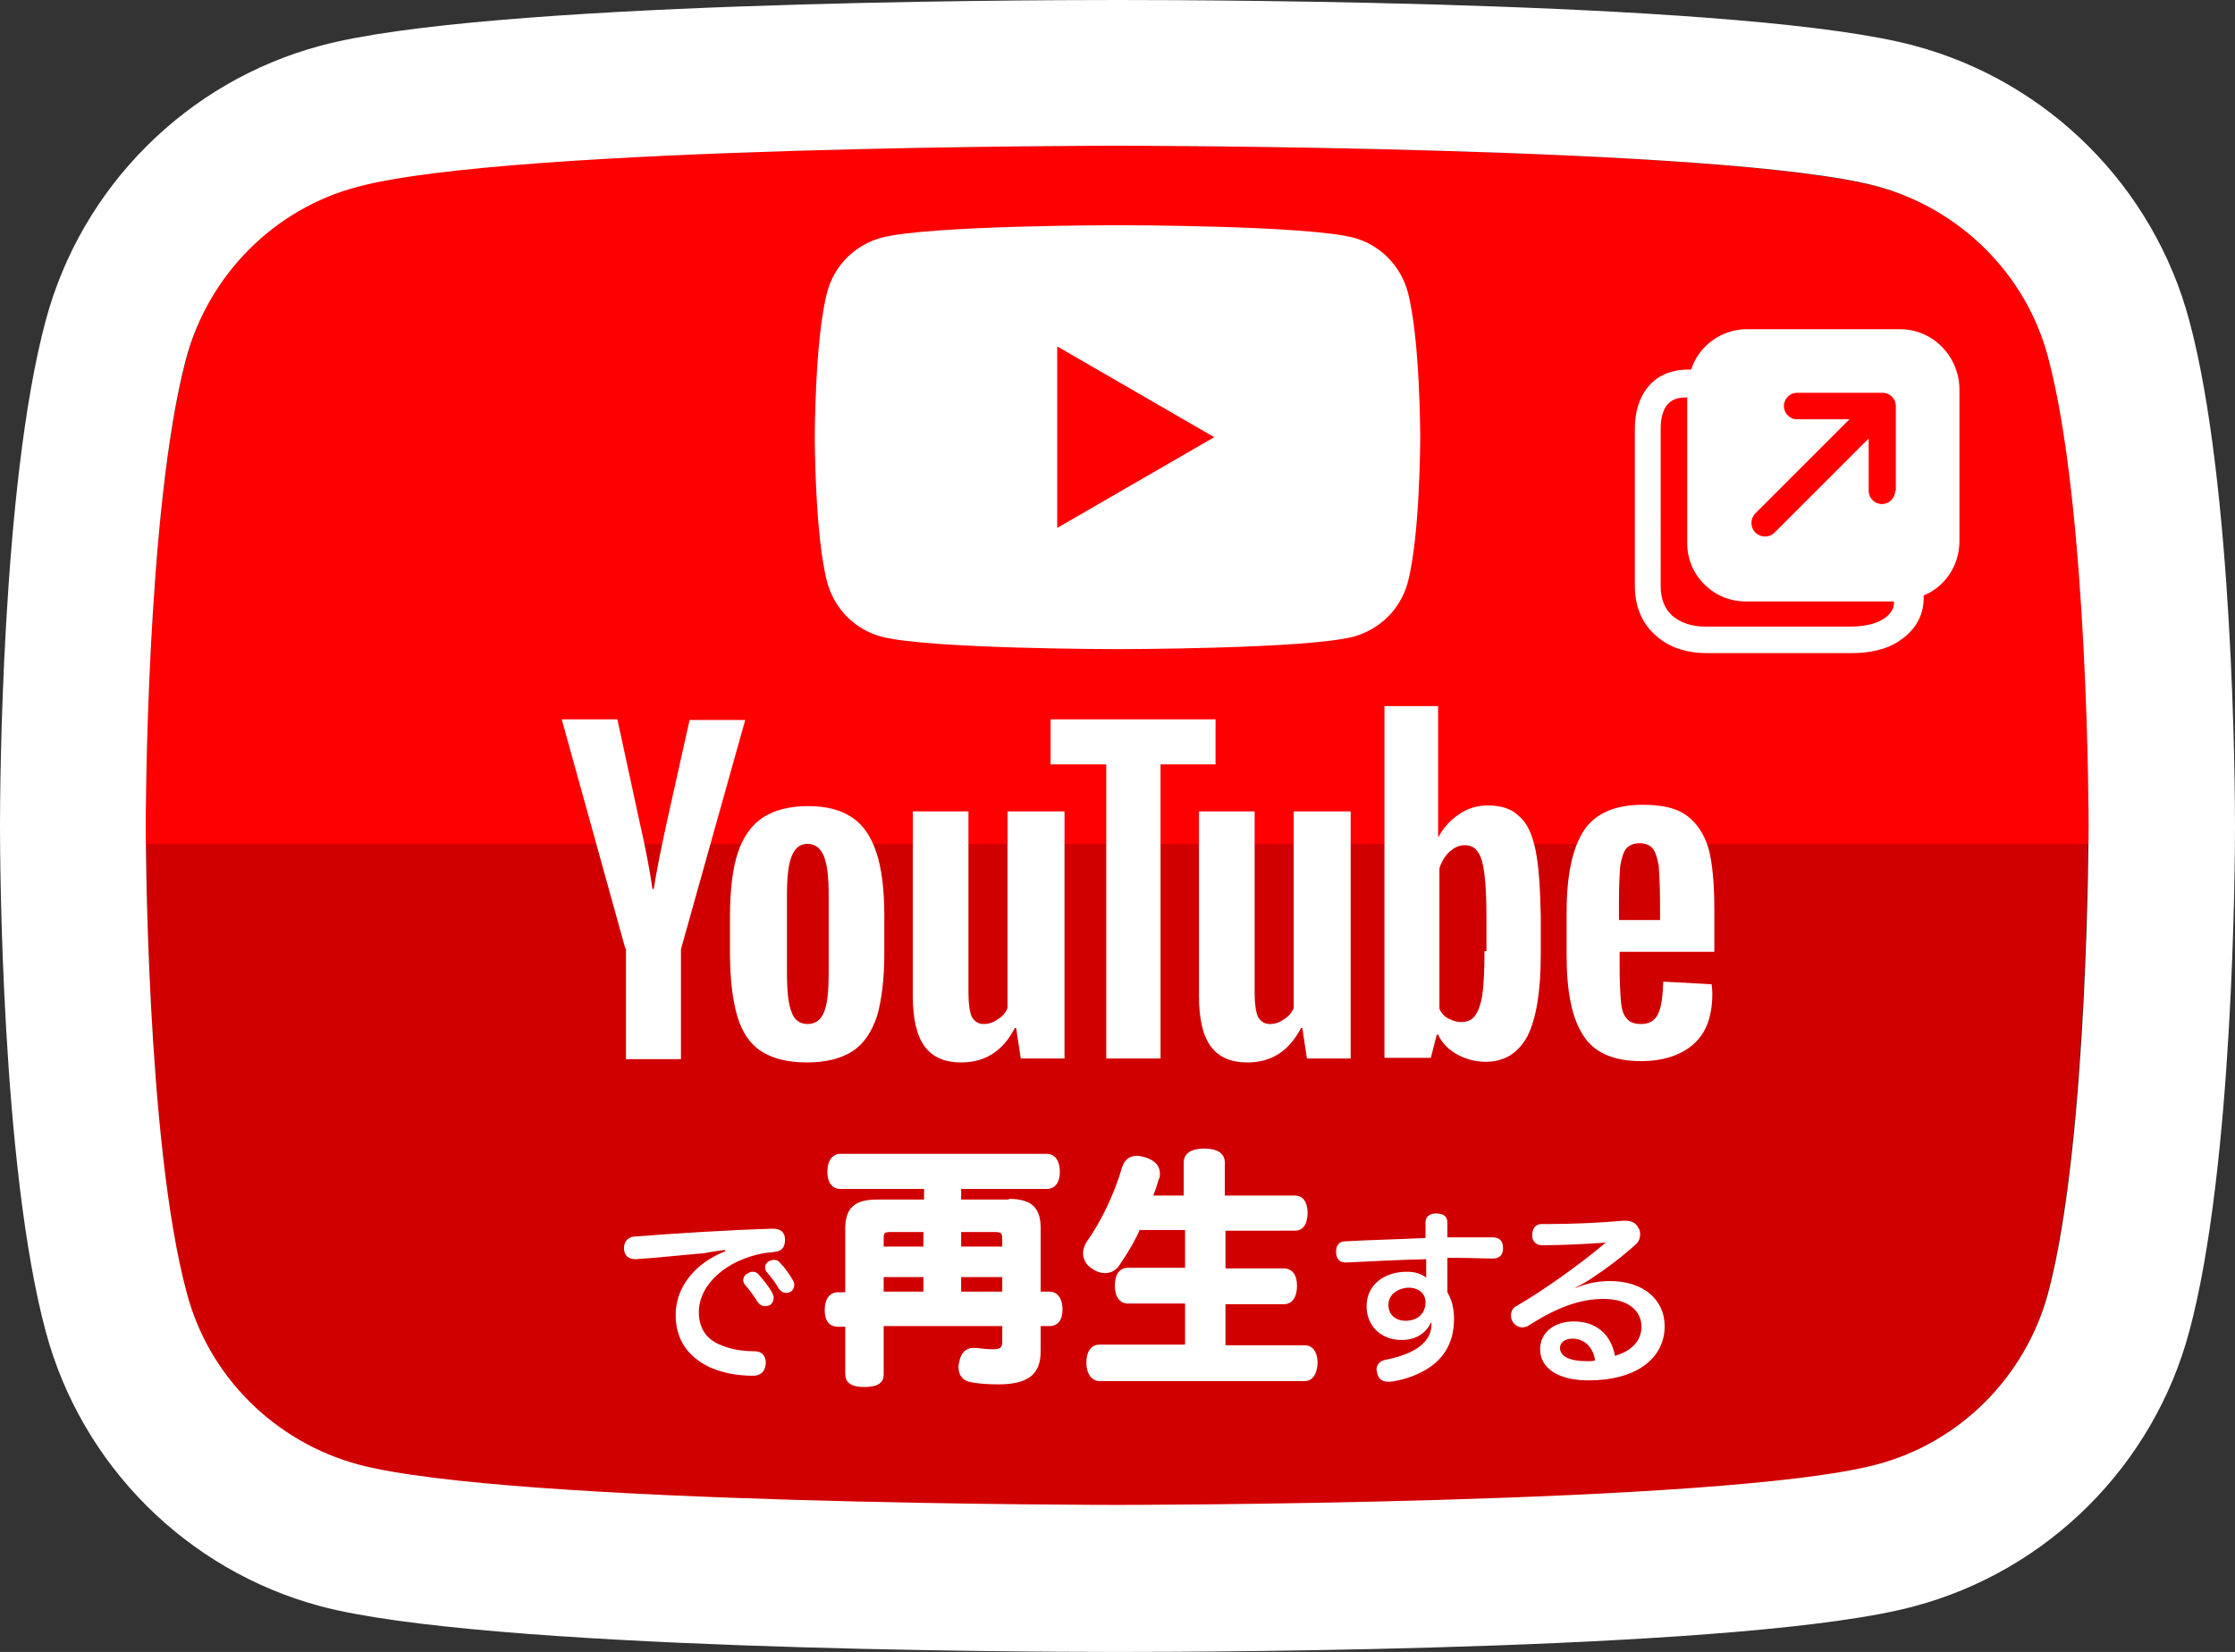
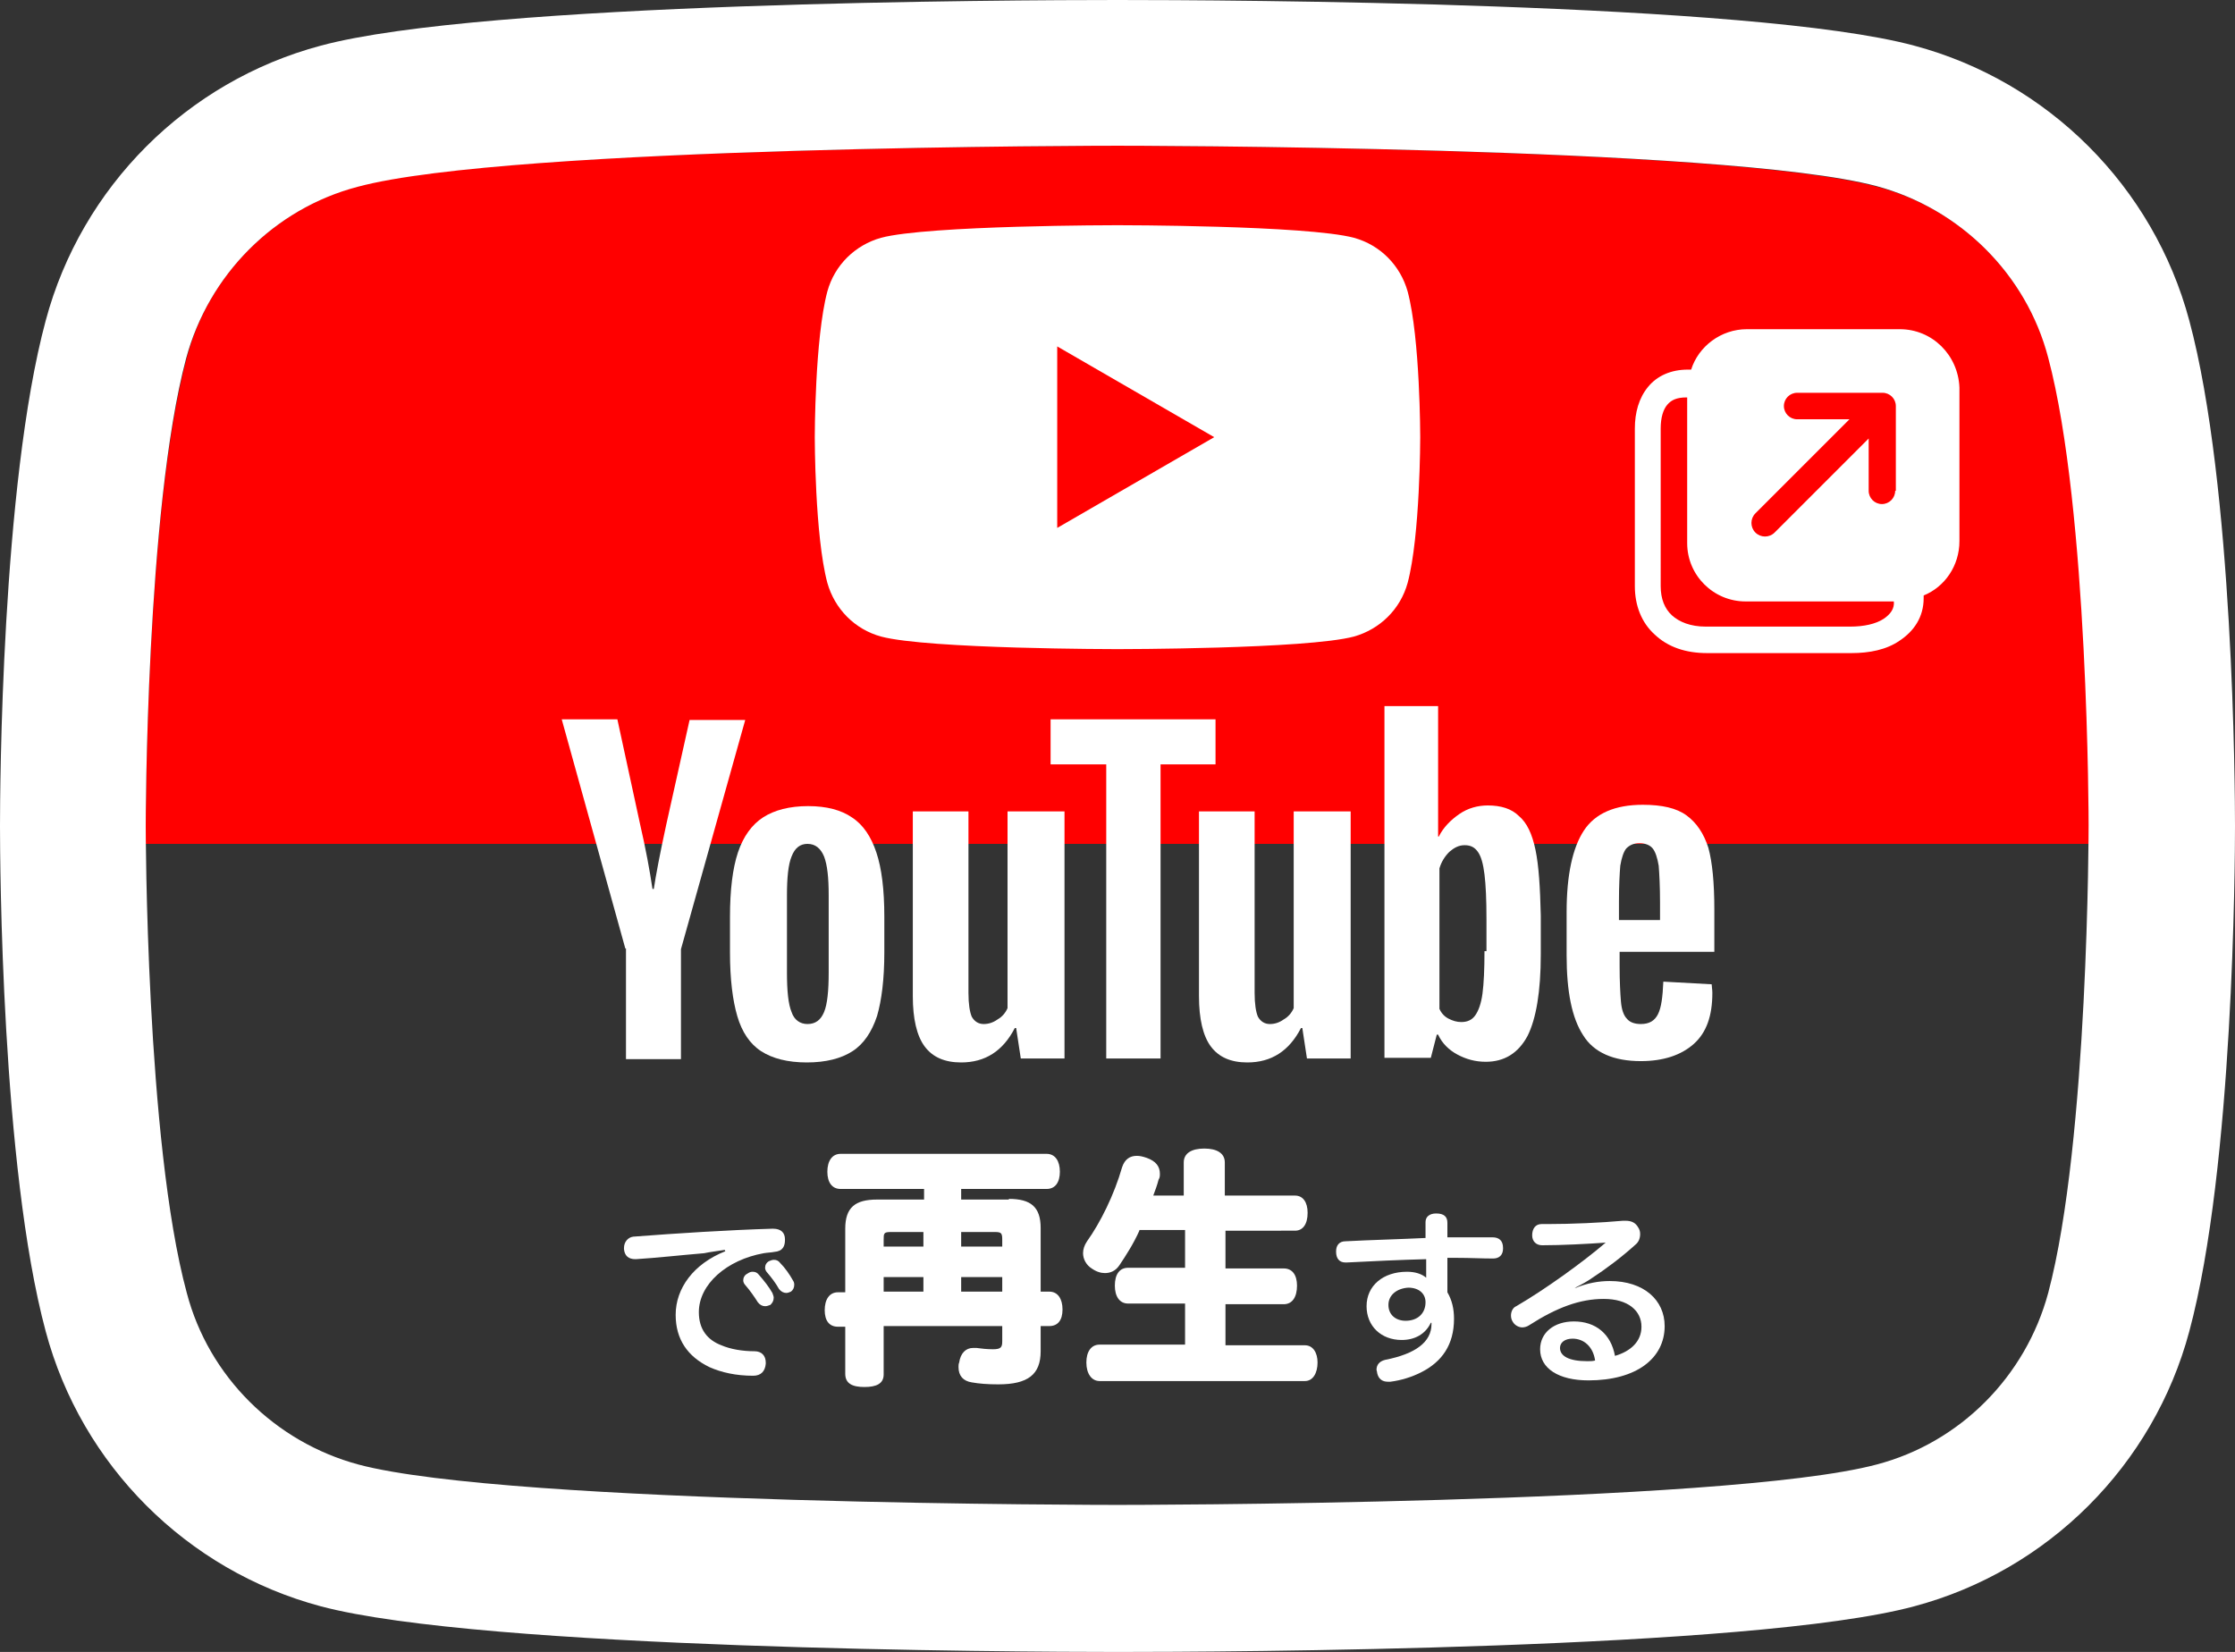
<svg xmlns="http://www.w3.org/2000/svg" version="1.1" id="レイヤー_1" x="0px" y="0px" viewBox="0 0 337.4 249.4" style="enable-background:new 0 0 337.4 249.4;" xml:space="preserve">
  <rect x="0" y="0" width="337.4" height="249.4" fill="#333333" stroke="none" />
  <style type="text/css">
	.st0{fill:#D10000;}
	.st1{fill:#FF0000;}
	.st2{fill:#FFFFFF;}
</style>
-   <path class="st0" d="M309.3,54.1c-3.4-12.6-13.3-22.6-25.9-25.9C260.5,22,168.7,22,168.7,22S77,22,54.1,28.1  c-12.6,3.4-22.6,13.3-25.9,25.9C22,77,22,124.7,22,124.7s0,47.7,6.1,70.6c3.4,12.6,13.3,22.6,25.9,25.9  c22.9,6.1,114.6,6.1,114.6,6.1s91.8,0,114.6-6.1c12.6-3.4,22.6-13.3,25.9-25.9c6.1-22.9,6.1-70.6,6.1-70.6S315.4,77,309.3,54.1z" />
  <path class="st1" d="M315.4,127.4c0-1.7,0-2.7,0-2.7s0-47.7-6.1-70.6c-3.4-12.6-13.3-22.6-25.9-25.9C260.5,22,168.7,22,168.7,22  S77,22,54.1,28.1c-12.6,3.4-22.6,13.3-25.9,25.9C22,77,22,124.7,22,124.7s0,1,0,2.7H315.4z" />
  <path class="st2" d="M168.7,22c0,0,91.8,0,114.6,6.1c12.6,3.4,22.6,13.3,25.9,25.9c6.1,22.9,6.1,70.6,6.1,70.6s0,47.7-6.1,70.6  c-3.4,12.6-13.3,22.6-25.9,25.9c-22.9,6.1-114.6,6.1-114.6,6.1s-91.8,0-114.6-6.1c-12.6-3.4-22.6-13.3-25.9-25.9  C22,172.4,22,124.7,22,124.7s0-47.7,6.1-70.6c3.4-12.6,13.3-22.6,25.9-25.9C77,22,168.7,22,168.7,22 M168.7,0  C152.9,0,72.8,0.3,48.4,6.9C28.2,12.3,12.3,28.2,6.9,48.4C0.2,73.3,0,119.5,0,124.7s0.2,51.4,6.9,76.3c5.4,20.2,21.3,36.1,41.5,41.5  c24.4,6.5,104.5,6.9,120.3,6.9s95.9-0.3,120.3-6.9c20.2-5.4,36.1-21.3,41.5-41.5c6.7-24.9,6.9-71.1,6.9-76.3s-0.2-51.4-6.9-76.3  c-5.4-20.2-21.3-36.1-41.5-41.5C264.6,0.3,184.5,0,168.7,0L168.7,0z" />
  <path class="st2" d="M212.5,44c-1.1-3.9-4.1-7-8.1-8.1c-7.1-1.9-35.7-1.9-35.7-1.9s-28.6,0-35.7,1.9c-3.9,1.1-7,4.1-8.1,8.1  c-1.9,7.1-1.9,22-1.9,22s0,14.9,1.9,22c1.1,3.9,4.1,7,8.1,8.1c7.1,1.9,35.7,1.9,35.7,1.9s28.6,0,35.7-1.9c3.9-1.1,7-4.1,8.1-8.1  c1.9-7.1,1.9-22,1.9-22S214.4,51.1,212.5,44z M159.6,79.7V52.3L183.3,66L159.6,79.7z" />
  <g>
    <g>
      <path class="st2" d="M114.9,158.7c-1.7-1.1-2.9-2.9-3.6-5.3c-0.7-2.4-1.1-5.6-1.1-9.6v-5.4c0-4,0.4-7.3,1.2-9.7    c0.8-2.4,2.1-4.2,3.8-5.3c1.7-1.1,4-1.7,6.8-1.7c2.8,0,5,0.6,6.6,1.7c1.7,1.1,2.9,2.9,3.7,5.3c0.8,2.4,1.2,5.6,1.2,9.7v5.4    c0,4-0.4,7.2-1.1,9.6c-0.8,2.4-2,4.2-3.7,5.3c-1.7,1.1-4,1.7-6.9,1.7C118.9,160.4,116.6,159.8,114.9,158.7z M124.4,152.8    c0.5-1.2,0.7-3.2,0.7-6v-11.6c0-2.7-0.2-4.6-0.7-5.9c-0.5-1.2-1.3-1.9-2.5-1.9c-1.1,0-1.9,0.6-2.4,1.9c-0.5,1.2-0.7,3.2-0.7,5.9    v11.6c0,2.8,0.2,4.8,0.7,6c0.4,1.2,1.3,1.8,2.4,1.8C123.1,154.6,123.9,154,124.4,152.8z" />
      <path class="st2" d="M244.5,143.9v1.9c0,2.4,0.1,4.2,0.2,5.4c0.1,1.2,0.4,2.1,0.9,2.6c0.4,0.5,1.1,0.8,2.1,0.8    c1.3,0,2.1-0.5,2.6-1.5c0.5-1,0.7-2.6,0.8-4.9l7.3,0.4c0,0.3,0.1,0.8,0.1,1.3c0,3.5-0.9,6-2.8,7.7c-1.9,1.7-4.6,2.6-8,2.6    c-4.1,0-7.1-1.3-8.7-3.9c-1.7-2.6-2.5-6.6-2.5-12.1v-6.5c0-5.6,0.9-9.7,2.6-12.3c1.7-2.6,4.7-3.9,8.9-3.9c2.9,0,5.1,0.5,6.6,1.6    c1.5,1.1,2.6,2.7,3.3,4.9c0.6,2.2,0.9,5.3,0.9,9.3v6.4H244.5z M245.5,128.1c-0.4,0.5-0.7,1.4-0.9,2.6c-0.1,1.2-0.2,3-0.2,5.5v2.7    h6.2v-2.7c0-2.4-0.1-4.2-0.2-5.5c-0.2-1.2-0.5-2.1-0.9-2.6c-0.4-0.5-1.1-0.8-2-0.8C246.6,127.3,246,127.6,245.5,128.1z" />
      <path class="st2" d="M94.4,143.2l-9.6-34.6h8.4l3.4,15.7c0.9,3.9,1.5,7.2,1.9,9.9h0.2c0.3-2,0.9-5.2,1.9-9.8l3.5-15.7h8.4    l-9.7,34.6v16.6h-8.3V143.2z" />
      <path class="st2" d="M160.7,122.4v37.4h-6.6l-0.7-4.6h-0.2c-1.8,3.5-4.5,5.2-8.1,5.2c-2.5,0-4.3-0.8-5.5-2.4    c-1.2-1.6-1.8-4.2-1.8-7.6v-27.9h8.4v27.4c0,1.7,0.2,2.9,0.5,3.6c0.4,0.7,1,1.1,1.8,1.1c0.7,0,1.4-0.2,2.1-0.7    c0.7-0.4,1.2-1,1.5-1.7v-29.7H160.7z" />
      <path class="st2" d="M203.9,122.4v37.4h-6.6l-0.7-4.6h-0.2c-1.8,3.5-4.5,5.2-8.1,5.2c-2.5,0-4.3-0.8-5.5-2.4    c-1.2-1.6-1.8-4.2-1.8-7.6v-27.9h8.4v27.4c0,1.7,0.2,2.9,0.5,3.6c0.4,0.7,1,1.1,1.8,1.1c0.7,0,1.4-0.2,2.1-0.7    c0.7-0.4,1.2-1,1.5-1.7v-29.7H203.9z" />
      <path class="st2" d="M183.6,115.4h-8.4v44.4H167v-44.4h-8.4v-6.8h24.9V115.4z" />
      <path class="st2" d="M231.8,128.3c-0.5-2.4-1.3-4.1-2.5-5.1c-1.1-1.1-2.7-1.6-4.7-1.6c-1.5,0-3,0.4-4.3,1.3    c-1.3,0.9-2.4,2-3.1,3.4h-0.1l0-19.7H209v53.1h7l0.9-3.5h0.2c0.6,1.3,1.6,2.3,2.9,3c1.3,0.7,2.7,1.1,4.3,1.1    c2.8,0,4.9-1.3,6.3-3.9c1.3-2.6,2-6.7,2-12.3v-5.9C232.5,134,232.3,130.7,231.8,128.3z M224.1,143.6c0,2.7-0.1,4.9-0.3,6.4    c-0.2,1.5-0.6,2.6-1.1,3.3c-0.5,0.7-1.2,1-2.1,1c-0.7,0-1.3-0.2-1.9-0.5c-0.6-0.3-1.1-0.8-1.4-1.5v-21.2c0.3-1,0.8-1.8,1.5-2.5    c0.7-0.6,1.4-1,2.3-1c0.9,0,1.5,0.3,2,1c0.5,0.7,0.8,1.8,1,3.4c0.2,1.6,0.3,3.8,0.3,6.8V143.6z" />
    </g>
  </g>
  <g>
    <path class="st2" d="M109.4,188.7c-1.2,0.2-2.2,0.3-3.1,0.5c-3.6,0.3-7.1,0.7-10.3,0.9c-0.1,0-0.1,0-0.1,0c-1,0-1.6-0.5-1.7-1.5   c0-0.1,0-0.1,0-0.2c0-0.9,0.6-1.6,1.4-1.7c6.5-0.5,14.3-1,21-1.2c0,0,0.1,0,0.1,0c1.2,0,1.8,0.6,1.8,1.6c0,0,0,0.1,0,0.1   c0,0.9-0.3,1.7-1.6,1.8c-0.5,0.1-1,0.1-1.6,0.2c-5.6,1-9.8,4.7-9.8,8.9c0,2.6,1.3,4.2,3.4,5c1.4,0.6,3.2,0.9,5,0.9   c1.1,0,1.7,0.7,1.7,1.7c0,0.1,0,0.1,0,0.2c-0.1,1.1-0.7,1.8-1.9,1.8c-2.6,0-4.8-0.5-6.6-1.3c-3.3-1.6-5.1-4.2-5.1-7.9   c0-4,2.7-7.7,7.5-9.6L109.4,188.7z M113.6,192c0.4,0,0.7,0.1,1,0.5c0.7,0.8,1.5,1.8,2,2.7c0.1,0.3,0.2,0.5,0.2,0.7   c0,0.5-0.2,0.8-0.5,1.1c-0.3,0.1-0.5,0.2-0.8,0.2c-0.4,0-0.8-0.2-1.1-0.6c-0.5-0.8-1.2-1.8-1.9-2.6c-0.2-0.2-0.3-0.5-0.3-0.7   c0-0.4,0.2-0.8,0.6-1C113.1,192.1,113.3,192,113.6,192z M116.8,190.2c0.4,0,0.7,0.1,1,0.5c0.7,0.7,1.4,1.7,1.9,2.6   c0.2,0.3,0.2,0.5,0.2,0.7c0,0.4-0.2,0.8-0.5,1c-0.2,0.1-0.5,0.2-0.7,0.2c-0.4,0-0.8-0.2-1.1-0.6c-0.5-0.9-1.2-1.8-1.8-2.5   c-0.2-0.2-0.3-0.5-0.3-0.7c0-0.4,0.2-0.8,0.6-1C116.3,190.3,116.6,190.2,116.8,190.2z" />
    <path class="st2" d="M152.3,181c3.3,0,4.8,1.2,4.8,4.4v9.6h1.3c1.3,0,2,1.1,2,2.7c0,1.6-0.7,2.5-2,2.5h-1.3v3.8c0,3.5-1.9,5-6.4,5   c-1.6,0-2.9-0.1-4-0.3c-1.3-0.2-2-1-2-2.3c0-0.2,0-0.5,0.1-0.7c0.2-1.4,1-2.2,2.1-2.2c0.2,0,0.3,0,0.5,0c0.7,0.1,1.6,0.2,2.5,0.2   c1.2,0,1.4-0.3,1.4-1.2v-2.3h-17.9v7.3c0,1.4-1.1,1.9-2.9,1.9c-1.8,0-2.9-0.5-2.9-2v-7.1h-1.1c-1.3,0-2-0.9-2-2.5   c0-1.6,0.7-2.7,2-2.7h1.1v-9.6c0-3.2,1.5-4.4,4.8-4.4h7.1v-1.6h-12.6c-1.3,0-2-1-2-2.6c0-1.6,0.7-2.7,2-2.7h31.1c1.3,0,2,1.1,2,2.7   c0,1.6-0.7,2.6-2,2.6h-12.9v1.6H152.3z M134.5,186c-1.1,0-1.1,0.2-1.1,1.2v1h6V186H134.5z M139.4,192.8h-6v2.2h6V192.8z    M145.1,188.2h6.2v-1c0-1-0.1-1.2-1.1-1.2h-5.1V188.2z M151.3,195v-2.2h-6.2v2.2H151.3z" />
    <path class="st2" d="M172,185.8c-0.9,2-2,3.7-3,5.2c-0.6,0.9-1.4,1.2-2.2,1.2c-0.6,0-1.3-0.2-2-0.7c-0.8-0.5-1.3-1.4-1.3-2.3   c0-0.6,0.2-1.2,0.6-1.8c2-2.8,4.1-7,5.3-11.2c0.4-1.2,1.2-1.7,2.2-1.7c0.5,0,0.9,0.1,1.5,0.3c1.4,0.5,2,1.3,2,2.4   c0,0.3,0,0.6-0.2,0.9c-0.2,0.8-0.5,1.6-0.8,2.4h4.6v-5c0-1.4,1.2-2.1,3.1-2.1c1.9,0,3.1,0.7,3.1,2.1v5h10.6c1.2,0,1.9,1,1.9,2.6   c0,1.7-0.7,2.7-1.9,2.7H185v5.7h8.8c1.3,0,2,1,2,2.6c0,1.7-0.7,2.8-2,2.8H185v6.2h12c1.2,0,1.9,1.1,1.9,2.6c0,1.6-0.7,2.8-1.9,2.8   h-31c-1.2,0-2-1.1-2-2.8c0-1.6,0.7-2.7,2-2.7h12.9v-6.2h-8.6c-1.3,0-2-1.1-2-2.7c0-1.7,0.7-2.7,2-2.7h8.6v-5.7H172z" />
    <path class="st2" d="M216,199.7c-0.8,1.7-2.4,2.6-4.4,2.6c-3.1,0-5.3-2.1-5.3-5.1c0-3.1,2.5-5.2,6.1-5.2c1.2,0,2.2,0.3,2.9,0.9   c0-0.9,0-1.9,0-2.8c-3.9,0.1-8.1,0.3-12,0.5c-0.1,0-0.1,0-0.2,0c-0.9,0-1.4-0.6-1.4-1.6c0,0,0-0.1,0-0.1c0-0.9,0.5-1.5,1.4-1.5   c3.7-0.2,8-0.3,12.1-0.5c0-0.9,0-1.6,0-2.3c0,0,0,0,0-0.1c0-0.8,0.6-1.3,1.6-1.3c1.2,0,1.7,0.5,1.7,1.4c0,0.6,0,1.3,0,2.2   c1.2,0,2.4,0,3.5,0c1.1,0,2.3,0,3.3,0c1,0,1.6,0.5,1.6,1.6c0,0,0,0.1,0,0.1c0,1-0.6,1.5-1.5,1.5c-1.7,0-3.5-0.1-5.5-0.1   c-0.5,0-1,0-1.4,0c0,1.6,0,3.4,0,5.2c0.7,1.2,1,2.5,1,4c0,3.9-1.8,6.5-5,8.1c-1.4,0.7-3,1.2-4.6,1.4c-0.1,0-0.3,0-0.4,0   c-0.8,0-1.4-0.4-1.6-1.3c0-0.2-0.1-0.4-0.1-0.5c0-0.8,0.5-1.3,1.3-1.5c4.6-0.9,7-2.7,7-5.4v-0.2H216z M209.6,197   c0,1.5,1.1,2.4,2.6,2.4c1.8,0,3-1.1,3-2.8c0-1.3-1-2.2-2.6-2.2C210.9,194.5,209.6,195.5,209.6,197z" />
    <path class="st2" d="M237.7,194.5c1.9-0.8,3.7-1.1,5.3-1.1c5.2,0,8.3,2.9,8.3,6.8c0,4.9-4.3,8.2-11.5,8.2c-4.5,0-7.3-1.8-7.3-4.7   c0-2.5,2.1-4.2,5.1-4.2c3.3,0,5.6,1.9,6.2,5.2c2.4-0.7,4-2.2,4-4.4c0-2.4-2-4.2-5.7-4.2c-3.6,0-7.1,1.3-11.3,4   c-0.3,0.2-0.7,0.3-1,0.3c-0.5,0-1.1-0.3-1.4-0.8c-0.2-0.3-0.3-0.6-0.3-1c0-0.6,0.3-1.2,0.8-1.4c4.3-2.5,10-6.6,13.5-9.6   c-2.8,0.2-6.6,0.4-9.6,0.4c-0.9,0-1.5-0.6-1.5-1.5c0-1,0.5-1.7,1.4-1.7c0.3,0,0.6,0,0.9,0c3.7,0,8.1-0.2,11.4-0.5   c0.1,0,0.3,0,0.4,0c0.9,0,1.5,0.3,1.9,1c0.2,0.3,0.3,0.6,0.3,1c0,0.6-0.2,1.2-0.7,1.6c-2.1,1.9-4.5,3.7-6.5,5   c-0.7,0.5-1.6,1-2.4,1.4L237.7,194.5z M237.4,202.1c-1.2,0-1.9,0.6-1.9,1.4c0,1.2,1.3,2,4.1,2c0.5,0,0.8,0,1.2-0.1   C240.5,203.3,239.1,202.1,237.4,202.1z" />
  </g>
  <path class="st2" d="M286.8,49.7h-23.1c-3.9,0-7.3,2.6-8.4,6.1h-0.5c-2.5,0-4.6,0.9-6,2.6c-1.4,1.7-2,3.9-2,6.3v23.8  c0,2.9,1,5.5,3,7.3c2,1.9,4.7,2.8,7.9,2.8h10.7l11.1,0h0c2.7,0,5.3-0.5,7.3-1.9c2.1-1.4,3.6-3.5,3.6-6.4v-0.4  c3.2-1.3,5.4-4.5,5.4-8.2V58.5C295.6,53.6,291.7,49.7,286.8,49.7z M284.4,93.4c-1.2,0.8-3,1.2-5.1,1.2h0l-11.1,0h-10.7  c-2.3,0-4-0.7-5.1-1.7c-1.1-1-1.7-2.5-1.7-4.4V64.7c0-1.7,0.4-2.9,1-3.6c0.6-0.7,1.4-1.1,2.9-1.1h0.1v22c0,4.9,4,8.8,8.8,8.8h22.4  C286,91.9,285.4,92.7,284.4,93.4z M286.1,74.1c0,1.1-0.9,2-2,2c-1.1,0-2-0.9-2-2v-7.9l-14.2,14.2c-0.8,0.8-2.1,0.8-2.9,0  c-0.8-0.8-0.8-2.1,0-2.9l14.2-14.2h-7.9c-1.1,0-2-0.9-2-2c0-1.1,0.9-2,2-2h12.9c1.1,0,2,0.9,2,2V74.1z" />
</svg>